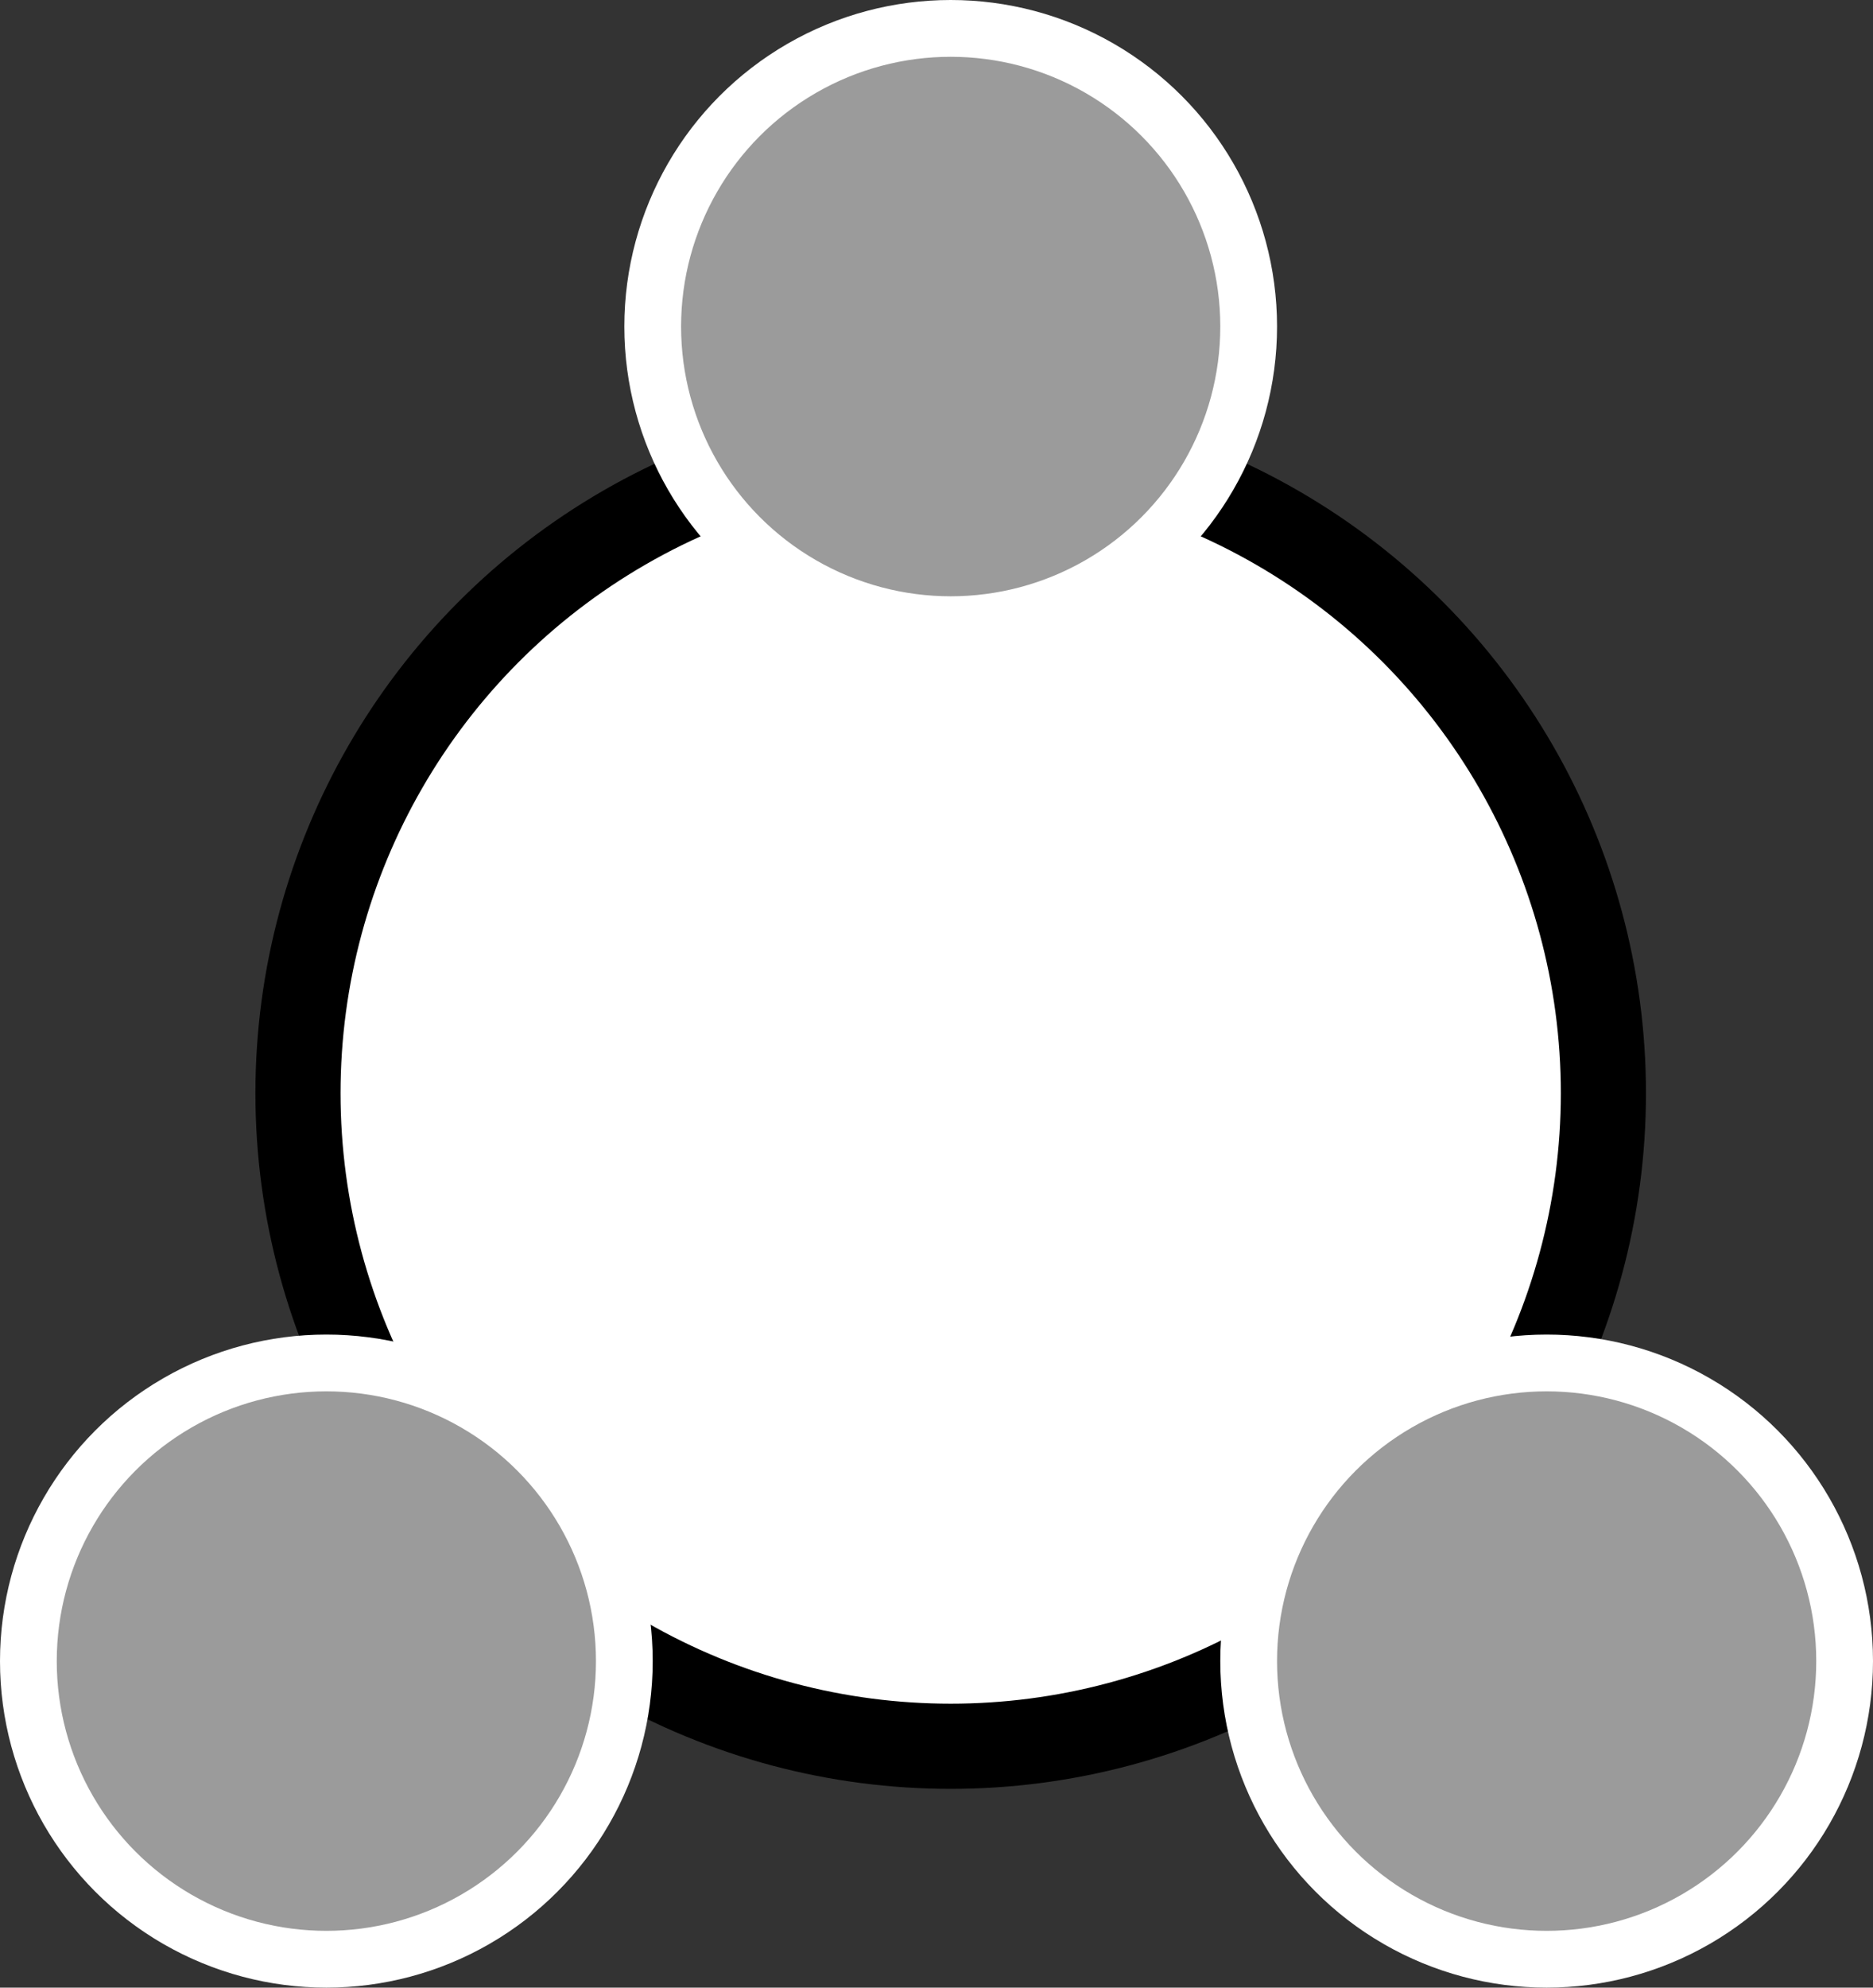
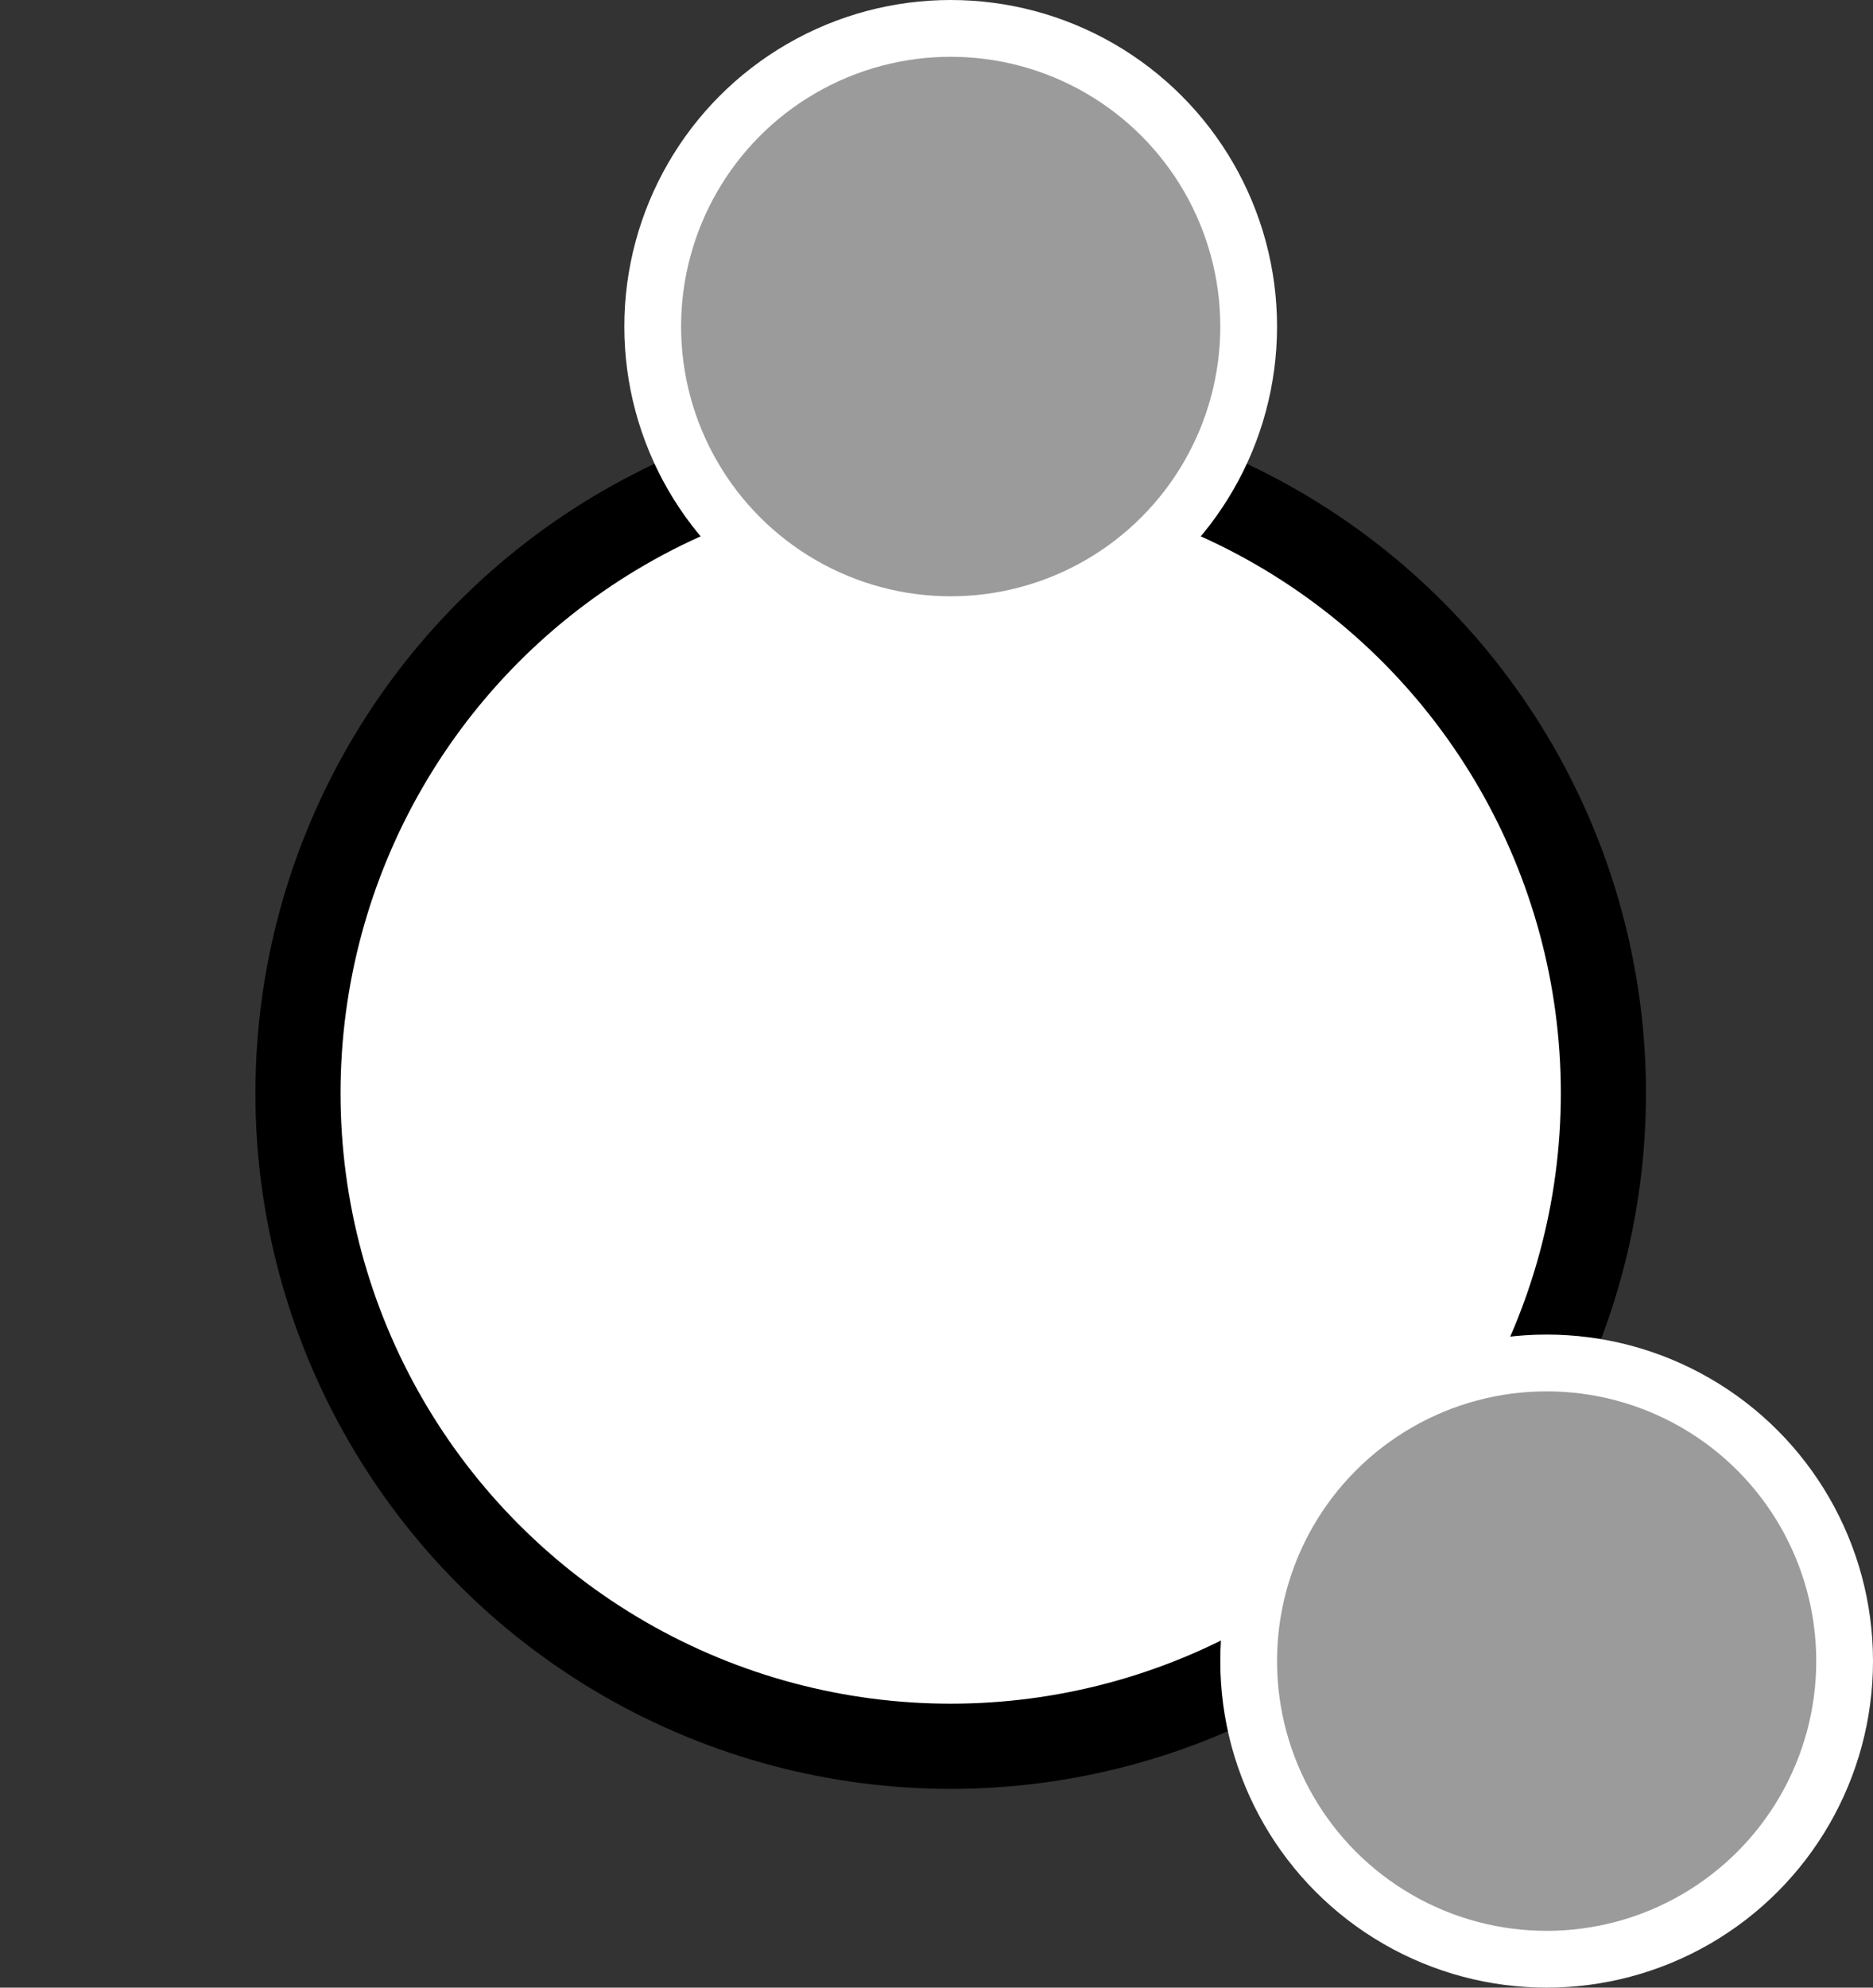
<svg xmlns="http://www.w3.org/2000/svg" class="img-fluid" width="66px" height="70px" viewBox="0 0 66 70" version="1.1">
  <rect x="0" y="0" width="66" height="70" fill="#333333" stroke="none" />
  <g id="Annual-Report" stroke="none" stroke-width="1" fill="none" fill-rule="evenodd">
    <g id="Desktop-HD---X-Large_ANNUAL-REPORT--FINAL" transform="translate(-544, -7335)">
      <g id="Group-23-Copy-2" transform="translate(544, 7335)">
        <circle id="Oval" stroke="#000000" stroke-width="3" fill="#FFFFFF" cx="33.5" cy="38.5" r="23" />
-         <circle id="Oval-Copy" stroke="#FFFFFF" stroke-width="2" fill="#9B9B9B" cx="11.5" cy="58.5" r="10.5" />
        <circle id="Oval-Copy-2" stroke="#FFFFFF" stroke-width="2" fill="#9B9B9B" cx="54.5" cy="58.5" r="10.5" />
        <circle id="Oval-Copy-3" stroke="#FFFFFF" stroke-width="2" fill="#9B9B9B" cx="33.5" cy="11.5" r="10.5" />
      </g>
    </g>
  </g>
</svg>